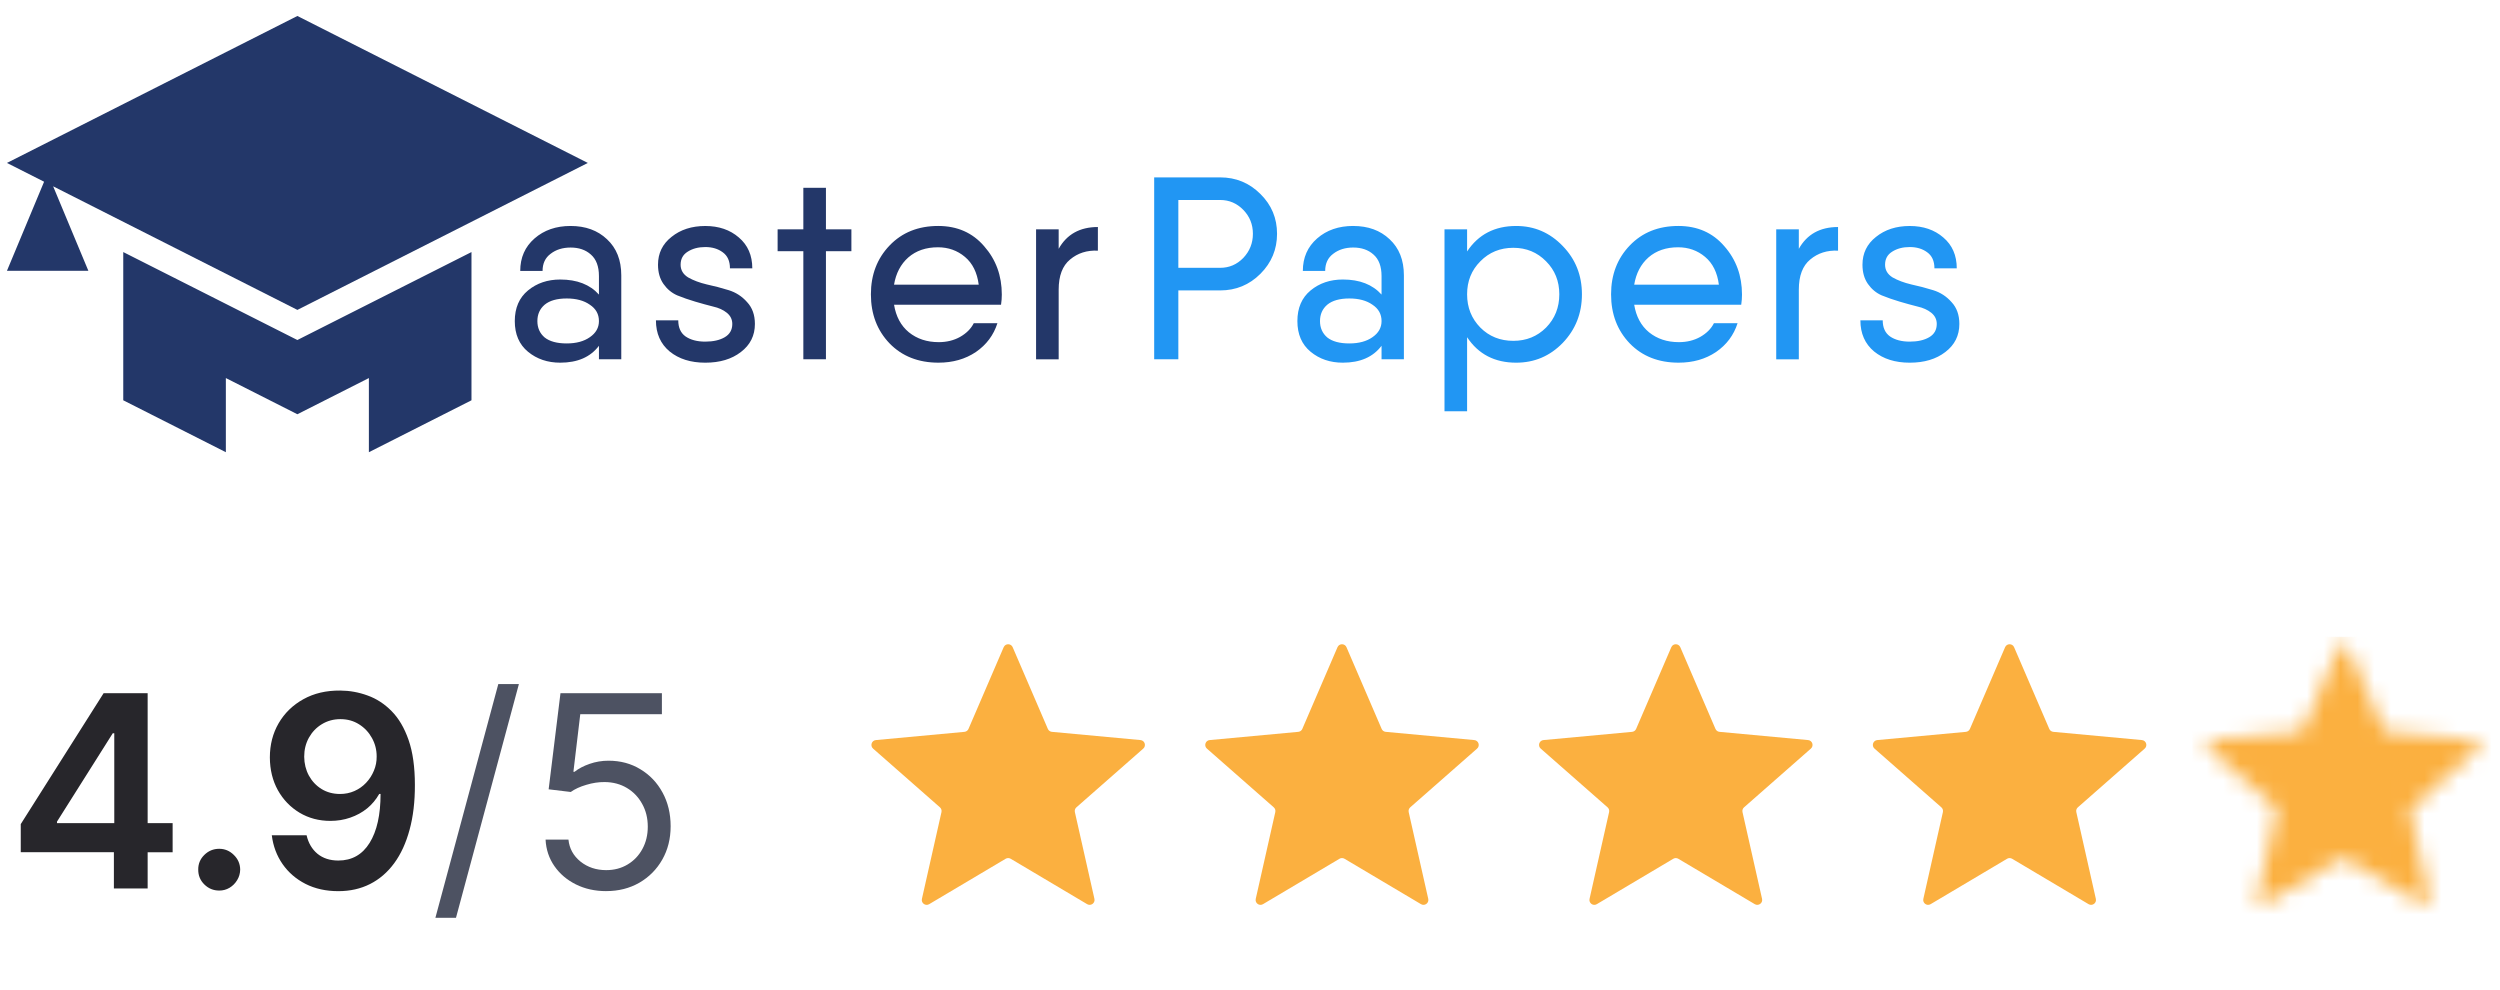
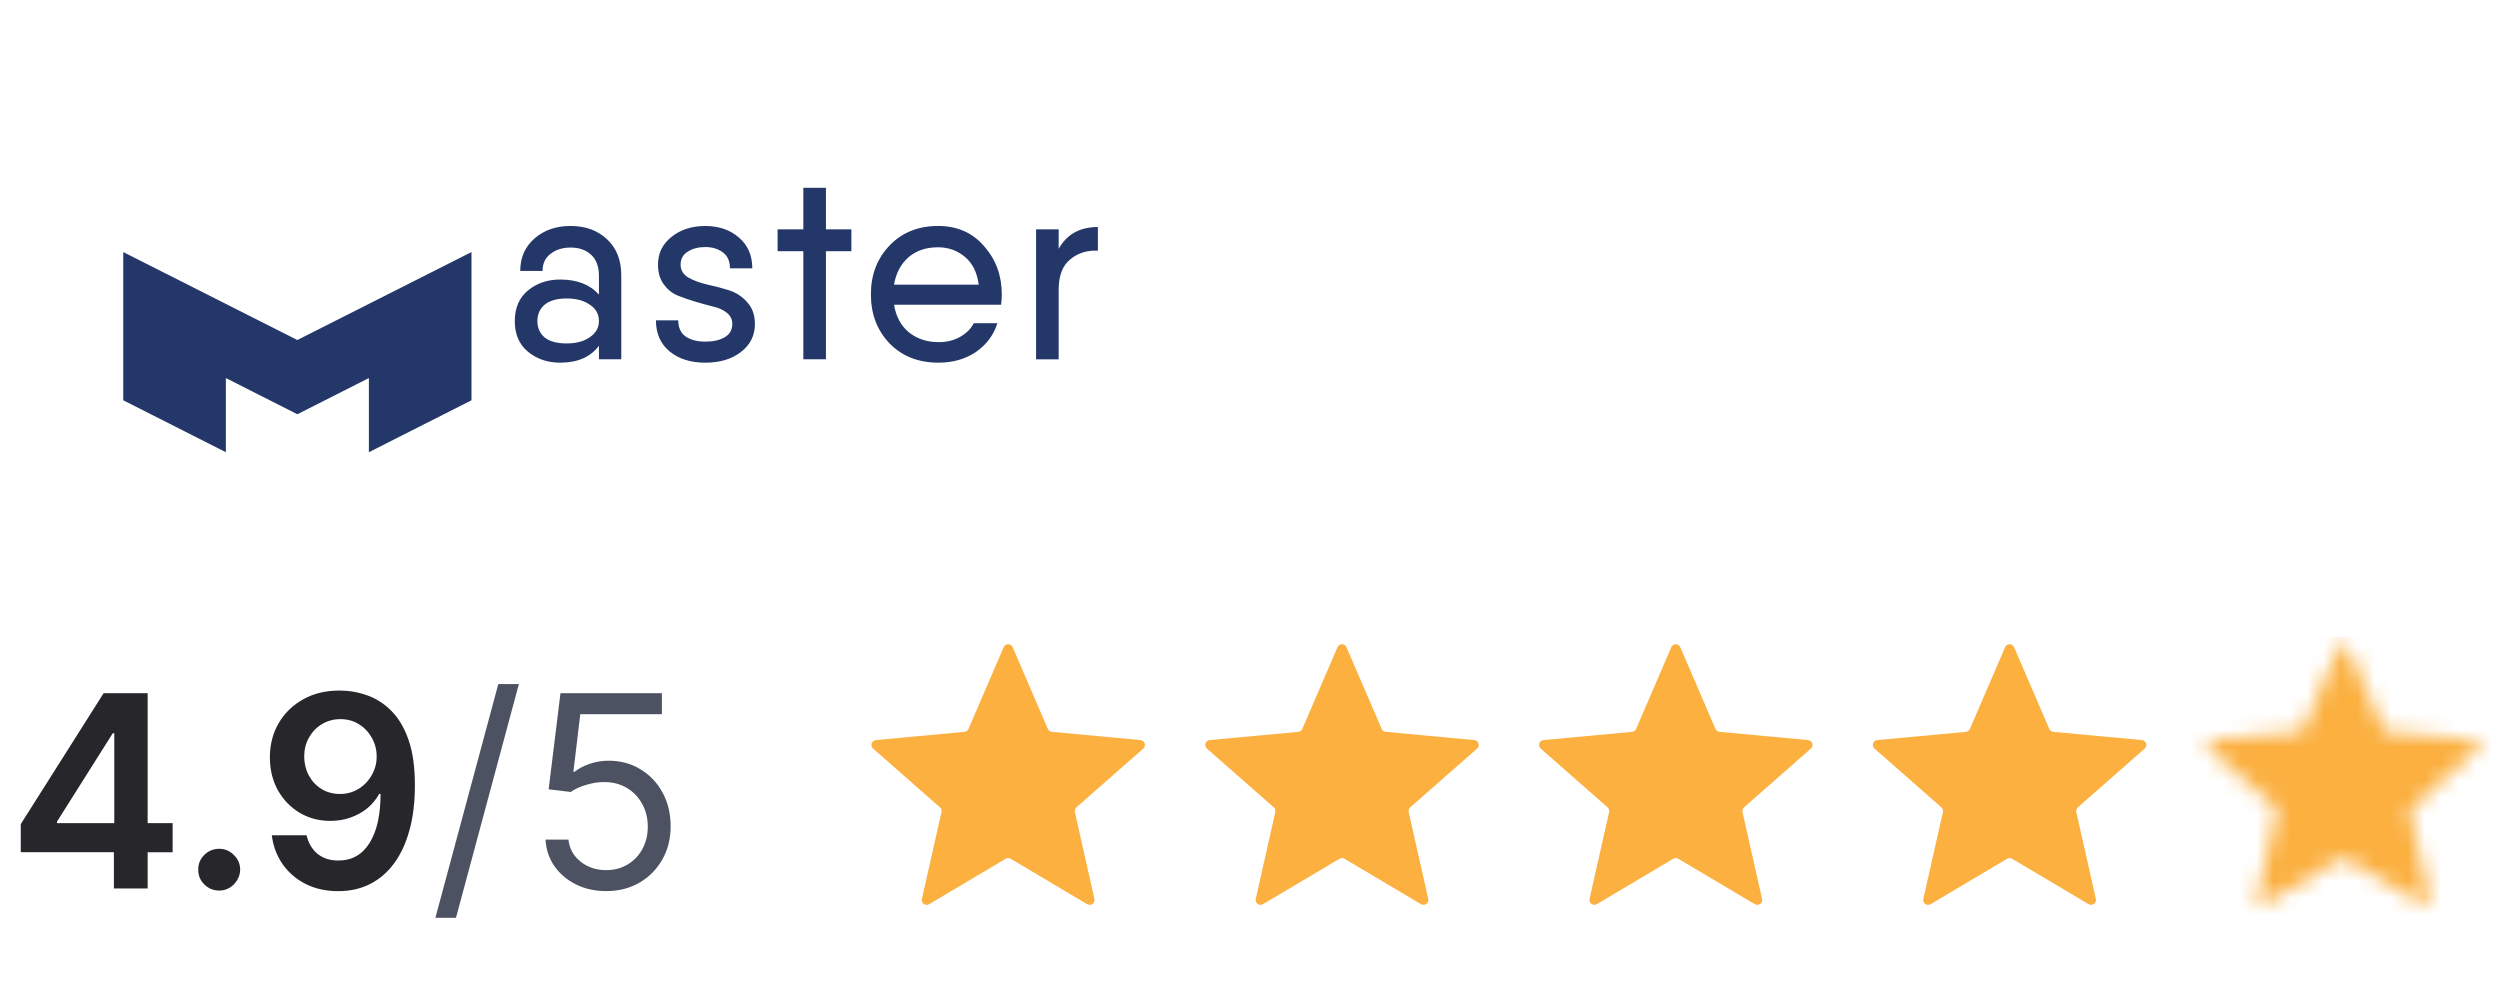
<svg xmlns="http://www.w3.org/2000/svg" width="149" height="59" fill="none">
-   <path d="M.414 9.711 17.724.952 35.034 9.711l-17.31 8.759-14.557-7.366 2.1 5.036H.414l2.214-5.309L.414 9.711Z" fill="#233769" />
  <path d="M7.346 15.023v8.834l6.115 3.095v-4.42l4.262 2.157 4.262-2.157v4.42l6.115-3.095v-8.834l-10.377 5.242-10.377-5.242ZM34.009 13.468c.888 0 1.61.263 2.167.79.568.527.852 1.244.852 2.153v5.003h-1.331v-.805c-.506.671-1.275 1.007-2.307 1.007-.753 0-1.393-.217-1.92-.65-.526-.434-.789-1.043-.789-1.828 0-.785.263-1.394.789-1.828.526-.434 1.166-.65 1.92-.65 1.001 0 1.77.299 2.307.898v-1.1c0-.578-.16-1.007-.48-1.286-.31-.279-.712-.418-1.208-.418-.475 0-.872.124-1.192.372-.32.237-.48.578-.48 1.022h-1.331c0-.795.284-1.44.852-1.936.568-.496 1.285-.744 2.152-.744Zm-.232 7.001c.568 0 1.027-.124 1.378-.372.361-.248.542-.568.542-.96 0-.413-.181-.738-.542-.976-.351-.248-.81-.372-1.378-.372-.578 0-1.017.124-1.316.372-.289.248-.433.573-.433.976 0 .403.144.728.433.976.299.237.738.356 1.316.356ZM40.564 15.776c0 .32.15.573.449.759.31.176.681.315 1.115.418.434.093.867.206 1.3.341.433.134.8.372 1.099.713.31.331.465.764.465 1.301 0 .692-.279 1.25-.836 1.673-.547.423-1.254.635-2.121.635-.867 0-1.574-.222-2.121-.666-.547-.454-.821-1.074-.821-1.859h1.331c0 .434.144.754.433.96.299.206.692.31 1.177.31.475 0 .862-.088 1.161-.263.299-.176.449-.439.449-.79 0-.269-.108-.49-.325-.666-.217-.176-.49-.299-.821-.372-.33-.083-.686-.181-1.068-.294-.382-.114-.738-.237-1.068-.372-.33-.145-.604-.372-.821-.682-.217-.31-.325-.692-.325-1.146 0-.681.268-1.234.805-1.657.537-.434 1.208-.65 2.013-.65.805 0 1.471.227 1.997.682.537.454.805 1.069.805 1.843h-1.332c0-.434-.144-.754-.433-.96-.279-.206-.624-.31-1.037-.31-.413 0-.764.093-1.053.279-.279.175-.418.434-.418.774ZM50.743 13.669v1.301h-1.517v6.444h-1.347v-6.444h-1.533v-1.301h1.533V11.191h1.347v2.478h1.517ZM53.285 18.161c.114.702.408 1.25.882 1.642.485.392 1.079.589 1.78.589.475 0 .898-.103 1.27-.31.382-.217.655-.49.821-.821h1.409c-.227.713-.656 1.286-1.285 1.719-.63.423-1.373.635-2.23.635-1.197 0-2.167-.382-2.911-1.146-.743-.774-1.115-1.75-1.115-2.928 0-1.167.372-2.138 1.115-2.912.743-.774 1.708-1.162 2.895-1.162 1.135 0 2.049.403 2.74 1.208.702.795 1.052 1.755 1.052 2.881 0 .196-.015.398-.046.604h-6.379Zm0-1.193h5.047c-.093-.723-.366-1.275-.821-1.657-.454-.382-.991-.573-1.61-.573-.712 0-1.3.201-1.765.604-.454.403-.738.945-.852 1.626ZM63.096 14.831c.485-.867 1.264-1.301 2.338-1.301v1.409c-.65-.031-1.202.145-1.656.527-.454.372-.681.971-.681 1.797v4.151h-1.347v-7.745h1.347v1.162Z" fill="#233769" />
-   <path d="M72.722 10.572c.939 0 1.739.33 2.4.991.66.651.99 1.44.99 2.37 0 .929-.33 1.724-.99 2.385-.661.661-1.461.991-2.4.991h-2.493v4.105h-1.44V10.572H72.722Zm0 5.39c.537 0 .996-.196 1.378-.589.382-.403.573-.883.573-1.44 0-.558-.191-1.033-.573-1.425-.382-.392-.841-.589-1.378-.589h-2.493v4.043h2.493ZM80.653 13.468c.888 0 1.61.263 2.167.79.568.527.852 1.244.852 2.153v5.003h-1.332v-.805c-.506.671-1.275 1.007-2.307 1.007-.754 0-1.394-.217-1.92-.651-.526-.434-.789-1.043-.789-1.828 0-.785.263-1.394.789-1.828.526-.434 1.167-.65 1.92-.65 1.001 0 1.77.299 2.307.898v-1.1c0-.578-.16-1.007-.48-1.286-.31-.279-.712-.418-1.207-.418-.475 0-.872.124-1.192.372-.32.237-.48.578-.48 1.022h-1.332c0-.795.284-1.44.852-1.936.567-.496 1.285-.744 2.152-.744Zm-.232 7.001c.567 0 1.026-.124 1.378-.372.361-.248.542-.568.542-.96 0-.413-.181-.738-.542-.976-.351-.248-.811-.372-1.378-.372-.578 0-1.017.124-1.316.372-.289.248-.433.573-.433.976 0 .403.145.728.433.976.299.237.738.356 1.316.356ZM90.365 13.468c1.084 0 2.008.398 2.772 1.193.764.785 1.146 1.745 1.146 2.881 0 1.136-.382 2.101-1.146 2.897-.764.785-1.688 1.177-2.772 1.177-1.28 0-2.255-.506-2.926-1.518v4.415h-1.347V13.669h1.347v1.317c.671-1.012 1.646-1.518 2.926-1.518Zm-.17 6.846c.774 0 1.424-.263 1.951-.79.526-.537.789-1.198.789-1.983 0-.785-.263-1.44-.789-1.967-.527-.537-1.177-.805-1.951-.805-.785 0-1.44.268-1.966.805-.527.527-.79 1.182-.79 1.967 0 .785.263 1.446.79 1.983.526.527 1.181.79 1.966.79ZM97.398 18.161c.114.702.408 1.25.882 1.642.485.392 1.079.589 1.781.589.475 0 .898-.103 1.27-.31.382-.217.655-.49.82-.821h1.409c-.227.713-.655 1.286-1.285 1.719-.63.423-1.373.635-2.23.635-1.197 0-2.167-.382-2.91-1.146-.743-.774-1.115-1.75-1.115-2.928 0-1.167.372-2.138 1.115-2.912.744-.774 1.708-1.162 2.895-1.162 1.136 0 2.049.403 2.741 1.208.701.795 1.052 1.756 1.052 2.881 0 .196-.015.398-.046.604h-6.379Zm0-1.193h5.047c-.092-.723-.366-1.275-.82-1.657-.454-.382-.991-.573-1.61-.573-.713 0-1.301.201-1.766.604-.454.403-.738.945-.851 1.627ZM107.21 14.831c.485-.867 1.264-1.301 2.338-1.301v1.409c-.651-.031-1.203.145-1.657.527-.454.372-.681.971-.681 1.797v4.151h-1.347v-7.745h1.347v1.162ZM112.35 15.776c0 .32.149.573.449.759.31.175.681.315 1.115.418.433.093.866.206 1.3.341.433.134.8.372 1.099.713.31.331.464.764.464 1.301 0 .692-.278 1.25-.835 1.673-.548.423-1.254.635-2.122.635-.866 0-1.574-.222-2.121-.666-.546-.454-.82-1.074-.82-1.859h1.331c0 .434.145.754.434.96.299.206.692.31 1.176.31.476 0 .863-.088 1.162-.263.299-.175.449-.439.449-.79 0-.269-.109-.49-.325-.666-.217-.175-.491-.299-.821-.372-.33-.083-.687-.181-1.069-.294-.381-.114-.737-.237-1.067-.372-.331-.145-.604-.372-.821-.681-.217-.31-.325-.692-.325-1.146 0-.682.268-1.234.805-1.657.537-.434 1.207-.651 2.012-.651.805 0 1.472.227 1.998.682.536.454.805 1.069.805 1.843h-1.331c0-.434-.145-.754-.434-.96-.279-.206-.625-.31-1.038-.31-.413 0-.763.093-1.052.279-.279.175-.418.434-.418.774Z" fill="#2196F3" />
  <path d="M1.237 50.793v-1.676l4.938-7.801H7.573v2.386h-.852l-3.324 5.267v.091h6.892v1.733H1.237Zm5.551 2.159v-2.67l.023-.75v-8.216h1.989v11.636H6.789Zm6.277.125c-.345 0-.64-.121-.886-.364-.246-.242-.367-.538-.364-.886-.004-.341.117-.633.364-.875.246-.242.542-.364.886-.364.333 0 .623.121.869.364.25.242.377.534.381.875-.004.231-.064.441-.182.631-.114.189-.265.341-.455.455-.186.11-.39.165-.614.165Zm7.219-11.92c.557.004 1.098.102 1.625.295.53.189 1.008.5 1.432.932.424.428.761 1.002 1.011 1.722.25.72.375 1.61.375 2.671.004 1-.102 1.894-.318 2.682-.212.784-.517 1.447-.915 1.989-.398.542-.877.955-1.438 1.239-.561.284-1.191.426-1.892.426-.735 0-1.386-.144-1.954-.432-.564-.288-1.021-.682-1.369-1.182-.348-.5-.562-1.072-.642-1.716h2.074c.106.462.322.83.648 1.102.33.269.744.403 1.244.403.807 0 1.428-.35 1.864-1.051.436-.701.653-1.674.653-2.92h-.08c-.186.333-.426.621-.722.864-.295.239-.631.422-1.006.551-.371.129-.765.193-1.182.193-.682 0-1.295-.163-1.841-.489-.542-.326-.972-.773-1.29-1.341-.314-.568-.473-1.218-.477-1.949 0-.758.174-1.438.523-2.04.352-.606.843-1.083 1.472-1.432.629-.352 1.364-.525 2.205-.517Zm.006 1.704c-.409 0-.778.1-1.108.301-.326.197-.583.466-.773.807-.186.337-.279.714-.279 1.131.004.413.097.788.279 1.125.186.337.438.604.756.801.322.197.689.295 1.102.295.307 0 .593-.059.858-.176.265-.117.496-.28.693-.489.201-.212.356-.453.466-.722.114-.269.169-.553.165-.852 0-.398-.095-.765-.284-1.102-.186-.337-.441-.608-.767-.812-.322-.204-.691-.307-1.108-.307Z" fill="#27262B" />
  <path d="m30.926 40.77-3.75 13.932H25.949l3.75-13.932h1.227Zm5.203 12.341c-.667 0-1.267-.133-1.801-.398-.534-.265-.962-.629-1.284-1.091-.322-.462-.498-.989-.528-1.58h1.364c.053.526.292.962.716 1.307.428.341.939.511 1.534.511.477 0 .901-.112 1.273-.335.375-.224.669-.53.881-.92.216-.394.324-.839.324-1.335 0-.508-.112-.96-.335-1.358-.22-.402-.523-.718-.909-.949-.386-.231-.828-.348-1.324-.352-.356-.004-.722.051-1.097.165-.375.11-.684.252-.926.426l-1.318-.159.705-5.727h6.045v1.25H34.584l-.409 3.432h.068c.239-.189.538-.347.898-.472.36-.125.735-.188 1.125-.188.712 0 1.347.17 1.903.511.561.337 1 .799 1.318 1.386.322.587.483 1.258.483 2.011 0 .742-.167 1.405-.5 1.989-.33.58-.784 1.038-1.364 1.375-.58.333-1.239.5-1.977.5Z" fill="#4D5262" />
  <path d="M59.82 38.573c.101-.235.434-.235.535 0l2.097 4.87c.042.098.135.165.241.175l5.28.49c.255.024.357.34.165.509l-3.984 3.5c-.08.07-.115.179-.092.283l1.166 5.173c.056.249-.213.445-.433.315l-4.559-2.707c-.092-.054-.206-.054-.298 0l-4.559 2.707c-.22.131-.489-.065-.433-.315l1.166-5.173c.024-.104-.012-.213-.092-.283l-3.984-3.5c-.192-.169-.089-.485.165-.509l5.28-.49c.106-.01.199-.077.241-.175l2.097-4.87ZM79.715 38.573c.101-.235.434-.235.535 0l2.097 4.87c.042.098.135.165.241.175l5.28.49c.255.024.358.34.166.509L84.05 48.117c-.08.07-.115.179-.092.283l1.166 5.173c.056.249-.213.445-.433.315l-4.559-2.707c-.092-.054-.206-.054-.298 0l-4.559 2.707c-.22.131-.489-.065-.433-.315l1.166-5.173c.024-.104-.012-.213-.092-.283l-3.984-3.5c-.192-.169-.089-.485.165-.509l5.28-.49c.106-.01.199-.077.241-.175l2.097-4.87ZM99.61 38.573c.101-.235.434-.235.535 0l2.097 4.87c.043.098.135.165.241.175l5.28.49c.255.024.358.34.165.509l-3.983 3.5c-.08.07-.116.179-.092.283l1.166 5.173c.056.249-.214.445-.433.315l-4.56-2.707c-.091-.054-.206-.054-.297 0l-4.559 2.707c-.22.131-.489-.065-.433-.315l1.166-5.173c.023-.104-.012-.213-.092-.283l-3.984-3.5c-.192-.169-.089-.485.165-.509l5.28-.49c.106-.01.199-.077.241-.175l2.097-4.87ZM119.504 38.573c.102-.235.435-.235.536 0l2.097 4.87c.042.098.135.165.241.175l5.28.49c.254.024.357.34.165.509l-3.983 3.5c-.081.07-.116.179-.092.283l1.165 5.173c.057.249-.213.445-.433.315l-4.559-2.707c-.092-.054-.206-.054-.298 0l-4.559 2.707c-.22.131-.489-.065-.433-.315l1.166-5.173c.023-.104-.012-.213-.092-.283l-3.984-3.5c-.192-.169-.089-.485.165-.509l5.28-.49c.107-.01.199-.077.241-.175l2.097-4.87Z" fill="#FBB040" />
  <mask id="mask0_4574_2548" style="mask-type:alpha" maskUnits="userSpaceOnUse" x="131" y="38" width="17" height="16">
    <path d="M139.399 38.573c.101-.235.434-.235.536 0l2.097 4.87c.042.098.134.165.241.175l5.28.49c.254.024.357.34.165.509l-3.984 3.5c-.08.07-.115.179-.092.283l1.166 5.173c.056.249-.213.445-.433.315l-4.559-2.707c-.092-.054-.206-.054-.298 0l-4.559 2.707c-.22.131-.49-.065-.433-.315l1.165-5.173c.024-.104-.011-.213-.092-.283l-3.983-3.5c-.192-.169-.089-.485.165-.509l5.28-.49c.106-.01.199-.077.241-.175l2.097-4.87Z" fill="#FBB040" />
  </mask>
  <g mask="url(#mask0_4574_2548)">
    <path fill="#DBDBDB" d="M139.561 38.104h8.5v17h-8.5z" />
    <path fill="#FBB040" d="M130.667 37.952h18v17.053h-18z" />
  </g>
</svg>